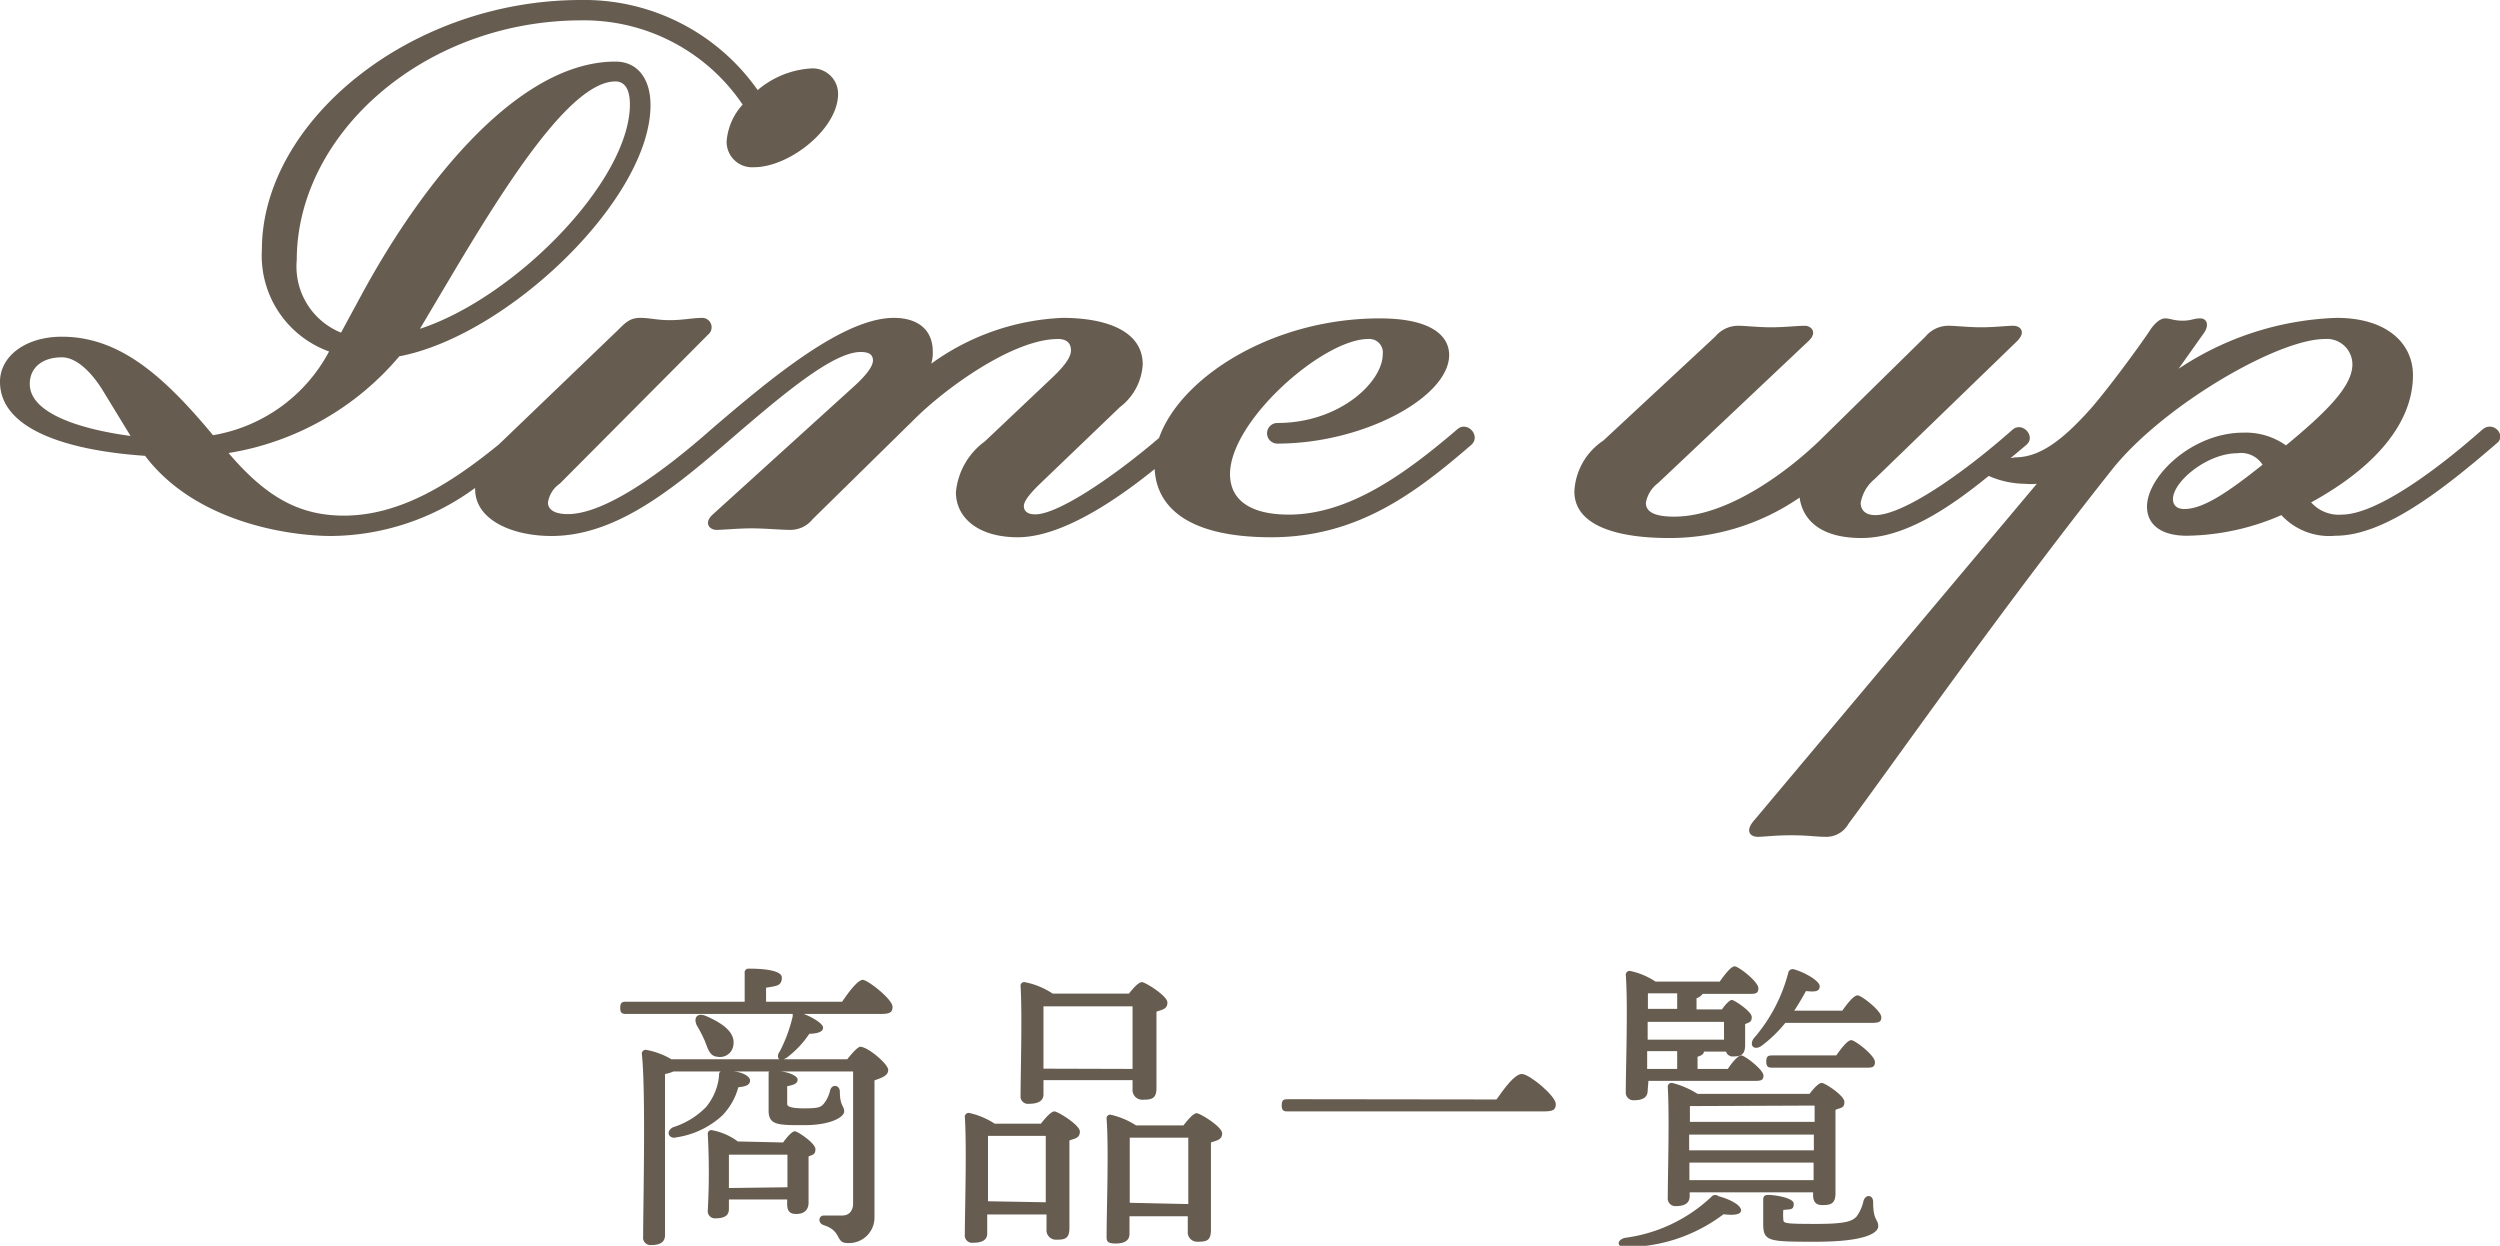
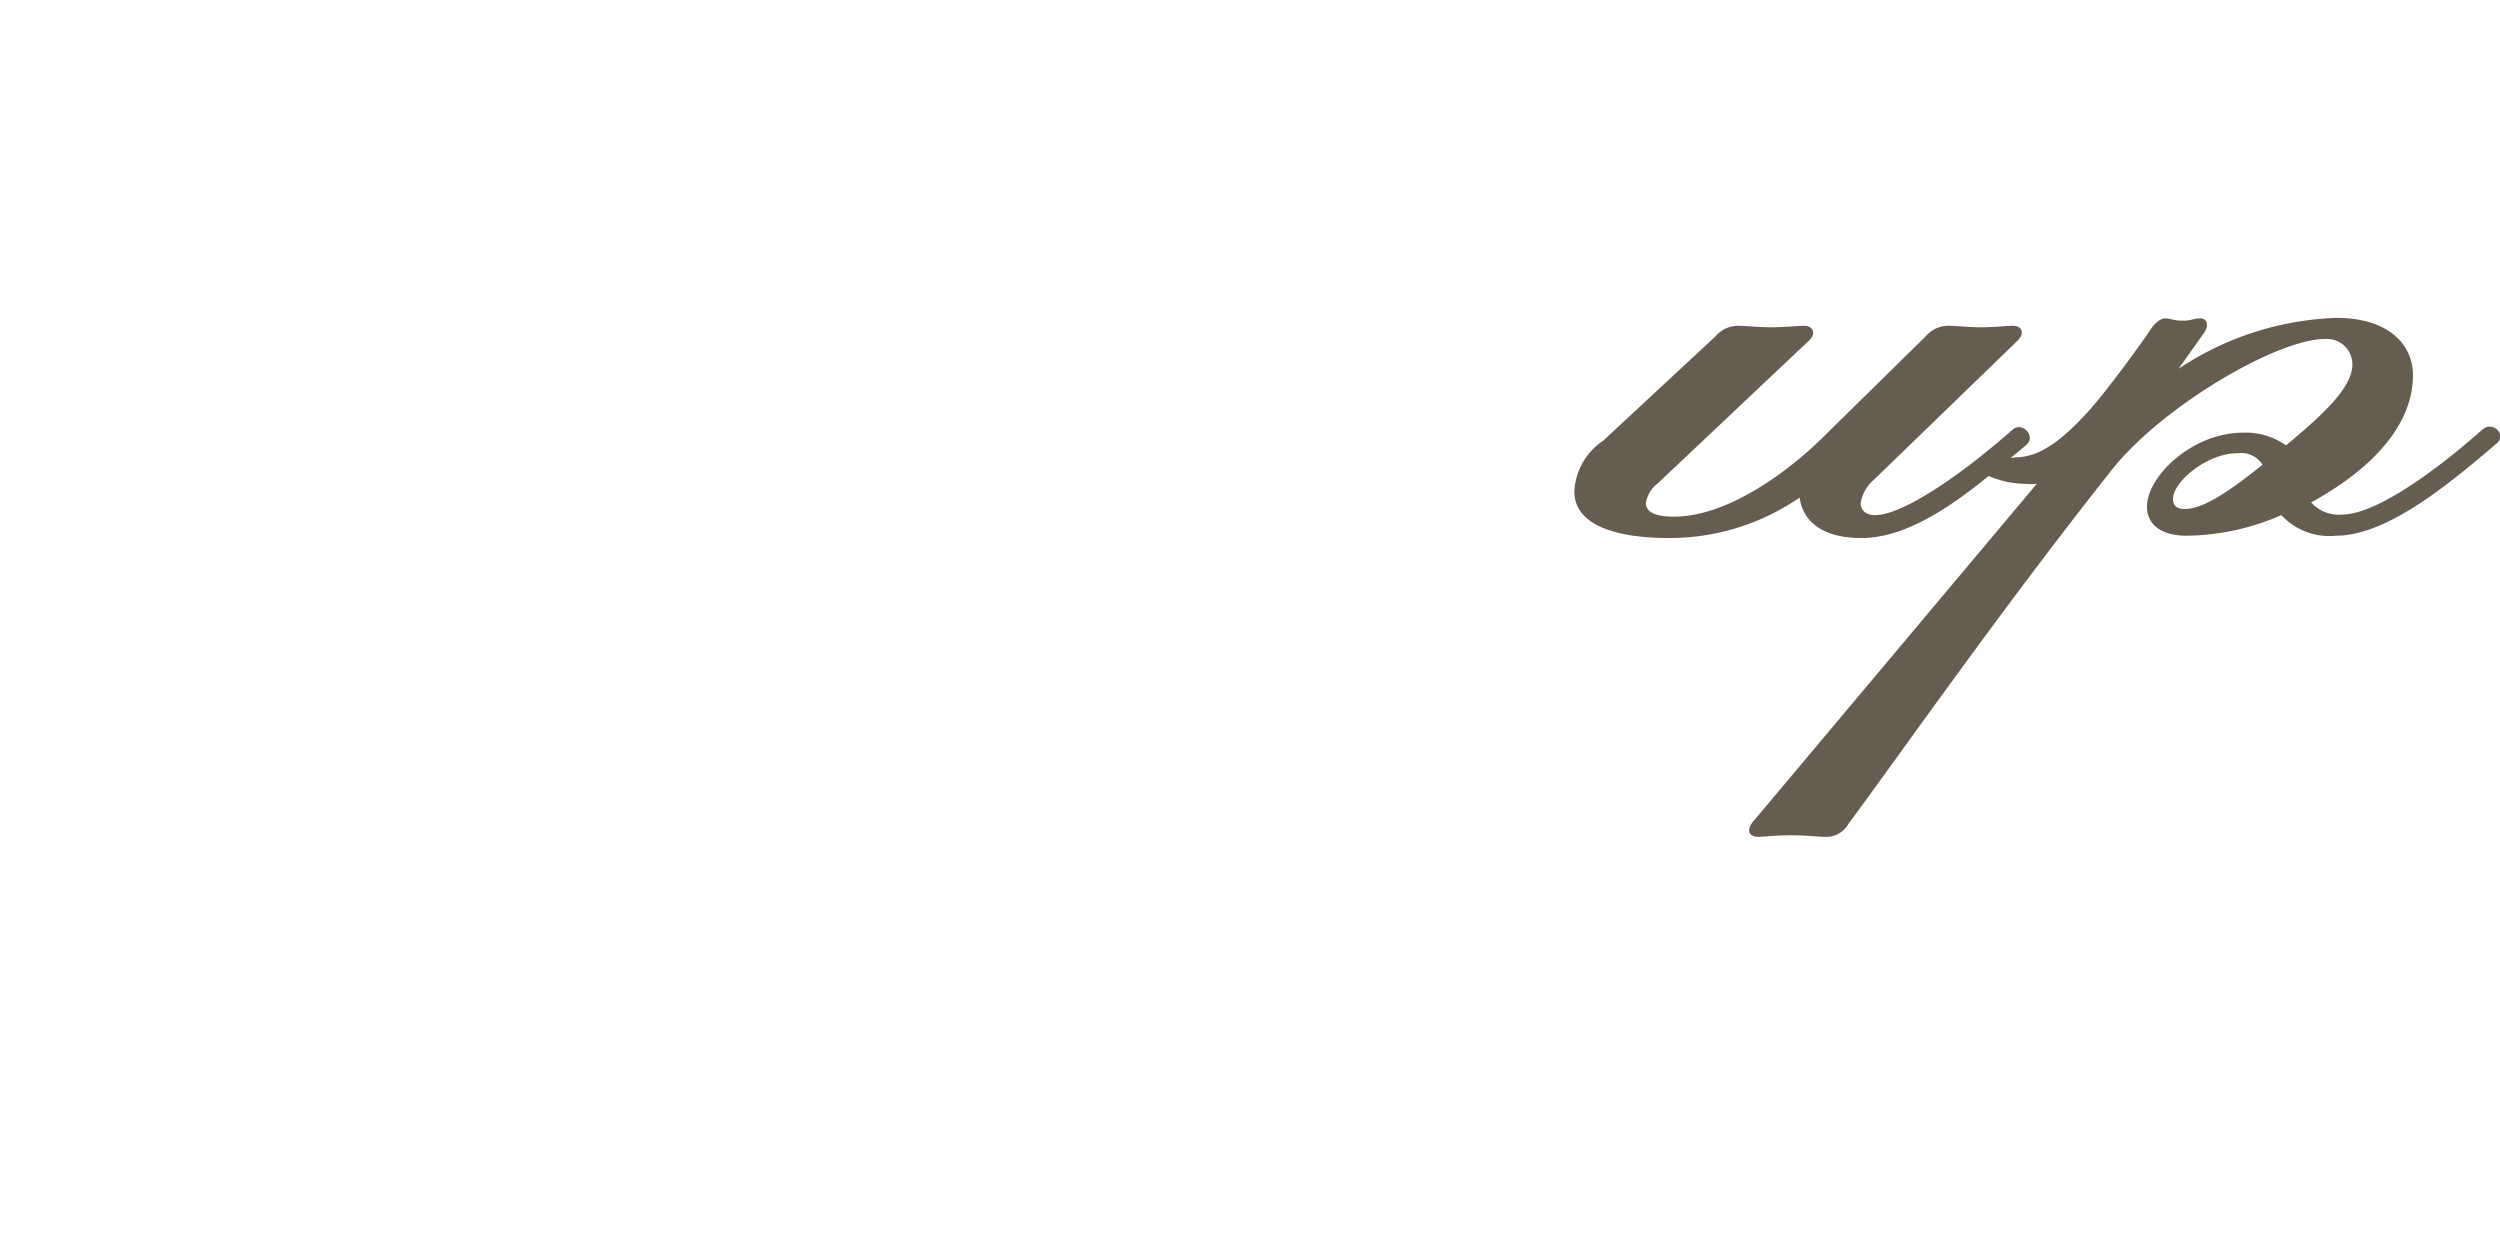
<svg xmlns="http://www.w3.org/2000/svg" viewBox="0 0 98.23 48.95">
  <defs>
    <style>.cls-1{fill:#665c4f;}</style>
  </defs>
  <g id="nav--lineup" data-name="nav--lineup">
-     <path class="cls-1" d="M57.27,16.86c-2,1.71-4.23,3.36-6.63,3.36-1.59,0-2.31-.63-2.31-1.59,0-2.1,3.66-5.31,5.43-5.31a.53.53,0,0,1,.57.6c0,1.08-1.68,2.7-4.14,2.7a.4.4,0,1,0,0,.81c3.39,0,6.75-1.83,6.75-3.48,0-.75-.69-1.44-2.73-1.44-4.22,0-7.83,2.32-8.67,4.7-1.9,1.62-4,3-4.86,3-.3,0-.45-.12-.45-.33s.3-.54.57-.81L44,16a2.27,2.27,0,0,0,.9-1.68c0-1.32-1.44-1.83-3.15-1.83a9.45,9.45,0,0,0-5.16,1.8,1.4,1.4,0,0,0,.06-.48c0-.84-.57-1.32-1.53-1.32-2,0-4.86,2.4-7.14,4.35-2,1.77-4.23,3.36-5.67,3.36-.57,0-.78-.21-.78-.45A1.1,1.1,0,0,1,22,19l5.82-5.85a.37.37,0,0,0-.21-.66c-.39,0-.78.09-1.29.09s-.78-.09-1.17-.09-.57.18-.87.48l-4.53,4.35-.17.16c-1.81,1.47-3.82,2.78-6.07,2.78-1.83,0-3.12-.81-4.53-2.46A11.09,11.09,0,0,0,15.69,14c4.26-.81,9.87-6.18,9.87-9.87,0-1-.48-1.71-1.38-1.71-3.72,0-7.47,4.53-10,9.21l-.78,1.44a2.8,2.8,0,0,1-1.74-2.85c0-4.95,5-9.42,11.19-9.42a7.52,7.52,0,0,1,6.33,3.31,2.4,2.4,0,0,0-.63,1.46,1,1,0,0,0,1.08,1c1.38,0,3.3-1.5,3.3-2.88a1,1,0,0,0-1.08-1,3.58,3.58,0,0,0-2.08.85A8.32,8.32,0,0,0,22.83,0C16.08,0,10.29,4.8,10.29,9.81a4,4,0,0,0,2.64,4A6.36,6.36,0,0,1,8.37,17.1c-1.92-2.31-3.66-3.87-5.94-3.87C1,13.23,0,14,0,15c0,2,3,2.73,5.7,2.91,2,2.64,5.7,3.15,7.32,3.15a9.67,9.67,0,0,0,5.65-1.89.13.13,0,0,0,0,.06c0,1.17,1.41,1.83,3,1.83,2.46,0,4.65-1.74,6.84-3.63s4.2-3.6,5.31-3.6c.3,0,.48.09.48.33s-.27.6-.81,1.08L28,20.22c-.36.33-.12.6.15.6s.87-.06,1.38-.06,1.17.06,1.5.06a1.12,1.12,0,0,0,.9-.42l4-3.93c1.2-1.2,3.87-3.15,5.64-3.15.33,0,.51.15.51.45s-.33.69-.78,1.11L38.7,17.34a2.79,2.79,0,0,0-1.14,2c0,1,.87,1.77,2.43,1.77s3.55-1.2,5.38-2.68c.06,1.27,1,2.68,4.58,2.68,3.39,0,5.67-1.74,7.86-3.63C58.2,17.13,57.66,16.53,57.27,16.86ZM17.64,11c2.19-3.69,4.77-7.8,6.54-7.8.45,0,.57.45.57.9,0,3-4.5,7.59-8.25,8.82ZM1.17,15.09c0-.66.51-1.05,1.26-1.05.6,0,1.2.63,1.62,1.32l1.08,1.77C3.12,16.86,1.17,16.23,1.17,15.09Z" />
    <path class="cls-1" d="M97.56,16.86c-2,1.77-4.26,3.36-5.55,3.36a1.45,1.45,0,0,1-1.2-.48c2.52-1.38,4-3.12,4-5,0-1.23-1-2.25-3-2.25a11.89,11.89,0,0,0-6.21,2l1-1.41c.21-.3.12-.57-.15-.57s-.33.09-.69.09-.48-.09-.69-.09-.45.24-.6.48c-.48.72-1.68,2.34-2.34,3.09-1,1.11-1.92,1.89-2.94,1.89L79,18l.62-.52c.39-.33-.15-.93-.54-.6-2,1.77-4.32,3.36-5.4,3.36-.36,0-.57-.18-.57-.48a1.55,1.55,0,0,1,.54-.93l5.61-5.43c.36-.36.12-.6-.15-.6s-.75.06-1.26.06-1-.06-1.29-.06a1.17,1.17,0,0,0-.9.42l-4,3.93c-1.23,1.23-3.69,3.15-5.88,3.15-.81,0-1.11-.21-1.11-.54a1.23,1.23,0,0,1,.48-.78l5.91-5.58c.36-.33.12-.6-.15-.6s-.81.06-1.32.06-1-.06-1.29-.06a1.17,1.17,0,0,0-.9.42L63,17.31a2.55,2.55,0,0,0-1.14,2c0,1.32,1.62,1.83,3.72,1.83a9,9,0,0,0,5.13-1.59c.12.87.81,1.59,2.43,1.59s3.32-1.07,5-2.44a3.64,3.64,0,0,0,1.44.31,2.27,2.27,0,0,0,.45,0L68.91,32.25c-.36.42-.12.63.15.63s.66-.06,1.32-.06,1,.06,1.32.06a1,1,0,0,0,.93-.51c1.83-2.46,6-8.43,10.38-13.95,2-2.49,6.48-5.1,8.34-5.1a1,1,0,0,1,1.08,1c0,.87-1.05,1.89-2.61,3.18A2.73,2.73,0,0,0,88.14,17c-2,0-3.78,1.71-3.78,2.91,0,.69.54,1.14,1.56,1.14a9.55,9.55,0,0,0,3.72-.81,2.56,2.56,0,0,0,2.13.81c1.89,0,4.14-1.74,6.33-3.63C98.49,17.13,98,16.53,97.56,16.86ZM85.83,20c-.3,0-.45-.15-.45-.39,0-.69,1.35-1.8,2.52-1.8a1,1,0,0,1,1,.45C87.57,19.32,86.58,20,85.83,20Z" />
-     <path class="cls-1" d="M33.09,39.36c.26-.39.62-.86.81-.86s1.17.76,1.17,1.06-.22.28-.7.28H31.58c.37.14.75.38.76.53s-.16.24-.54.25a3.82,3.82,0,0,1-.89.94l-.11.06h2.49c.19-.24.42-.49.51-.49.3,0,1.1.68,1.1.91s-.26.31-.54.41c0,1.36,0,3.6,0,5.39a1,1,0,0,1-1.07,1c-.47,0-.2-.47-.92-.7-.25-.08-.21-.38,0-.38s.51,0,.72,0,.4-.11.43-.42c0-.63,0-1.8,0-2.67V42.1H30.62c.3,0,.72.16.72.32s-.16.21-.41.26c0,.08,0,.63,0,.7s.07.17.68.17.64-.07.74-.16a1.28,1.28,0,0,0,.27-.56c.08-.25.38-.2.38.07,0,.55.17.55.17.77s-.52.54-1.57.54-1.4,0-1.4-.58c0-.26,0-1.11,0-1.34s0-.17.06-.19h-1.5c.36,0,.71.18.71.35s-.14.24-.46.27a2.54,2.54,0,0,1-.63,1.11,3.4,3.4,0,0,1-1.81.86c-.27.08-.45-.23-.12-.4a3.11,3.11,0,0,0,1.29-.79,2.26,2.26,0,0,0,.51-1.2c0-.1,0-.16.07-.2H26.46a1.43,1.43,0,0,1-.33.1c0,.58,0,2.48,0,2.86v3.47c0,.26-.17.39-.54.39a.29.29,0,0,1-.32-.33c0-1.18.11-5.71-.05-7.17a.15.15,0,0,1,.16-.17,3,3,0,0,1,1,.37h4.26c-.08,0-.11-.17,0-.31a5.82,5.82,0,0,0,.51-1.39.24.24,0,0,1,0-.08H24.63c-.15,0-.26,0-.26-.24s.11-.24.26-.24h4.63c0-.39,0-.82,0-1.12a.15.15,0,0,1,.16-.18c.21,0,1.3,0,1.3.35s-.25.33-.62.4v.55Zm-5.4,1.53a5.71,5.71,0,0,0-.31-.6c-.14-.28,0-.53.38-.36.57.25,1.12.6,1.06,1.1a.53.53,0,0,1-.64.49C27.88,41.5,27.81,41.19,27.69,40.89Zm3.08,4c.15-.21.35-.44.46-.44s.81.47.81.7-.12.22-.27.29c0,.49,0,1.52,0,1.81s-.17.45-.49.45-.35-.21-.35-.4v-.17H28.64v.38c0,.25-.18.36-.52.36a.28.28,0,0,1-.31-.31,27.6,27.6,0,0,0,0-3,.14.14,0,0,1,.18-.15,2.46,2.46,0,0,1,1,.44Zm.17,1.76c0-.42,0-.94,0-1.28h-2.3c0,.24,0,.76,0,1v.31Z" />
-     <path class="cls-1" d="M40.9,44.15c.18-.23.4-.48.53-.48s1,.53,1,.79-.19.27-.41.35c0,.92,0,3,0,3.44s-.2.46-.53.46a.37.37,0,0,1-.37-.41v-.58H38.79v.74c0,.25-.18.37-.55.37a.29.29,0,0,1-.33-.33c0-.86.08-3.46,0-4.61a.15.15,0,0,1,.17-.16,3,3,0,0,1,1,.42Zm.19,3.09c0-.88,0-2.07,0-2.61H39l-.18,0c0,.36,0,1.46,0,1.71v.86ZM41,43c0,.25-.2.37-.57.37a.29.29,0,0,1-.33-.32c0-.83.07-3.19,0-4.31a.14.14,0,0,1,.16-.15,3,3,0,0,1,1.1.45h3c.18-.23.38-.45.51-.45s1,.54,1,.8-.2.28-.43.36c0,.9,0,2.57,0,3s-.2.46-.55.46a.38.38,0,0,1-.39-.41v-.36H41Zm3.5-1c0-.8,0-2,0-2.46h-3.5c0,.33,0,1.34,0,1.56v.89Zm2,2.22c.18-.23.39-.48.52-.48s1,.53,1,.79-.22.28-.44.36c0,1,0,3,0,3.44s-.2.46-.54.46a.37.37,0,0,1-.37-.41v-.59H44.38v.69c0,.26-.19.38-.55.38s-.35-.12-.35-.32c0-.87.09-3.43,0-4.58a.14.14,0,0,1,.16-.16,3.09,3.09,0,0,1,1,.42Zm.19,3.09c0-.88,0-2.07,0-2.61H44.6l-.21,0c0,.35,0,1.44,0,1.68v.88Z" />
-     <path class="cls-1" d="M58.8,43.2c.32-.45.71-1,1-1s1.33.86,1.33,1.18-.22.29-.84.29H50.62c-.15,0-.26,0-.26-.24s.11-.24.26-.24Z" />
-     <path class="cls-1" d="M68.41,47.56c0,.19-.38.19-.69.15A6.36,6.36,0,0,1,63.83,49c-.27,0-.34-.25,0-.36A6.1,6.1,0,0,0,67.27,47a.19.19,0,0,1,.25,0C67.94,47.11,68.41,47.34,68.41,47.56Zm-3.67-4.71c0,.26-.18.38-.53.38a.3.3,0,0,1-.33-.33c0-.87.09-3.44,0-4.59a.15.15,0,0,1,.17-.16,2.86,2.86,0,0,1,1,.42h2.52c.2-.28.44-.6.59-.6s.93.6.93.86-.18.22-.56.22H66.9a.45.45,0,0,1-.24.17v.44h1c.13-.19.3-.37.39-.37s.78.45.78.67-.12.21-.26.28c0,.24,0,.66,0,.82,0,.37-.16.45-.46.45a.27.27,0,0,1-.29-.19h-.87c0,.1-.11.16-.25.2V42h1.19c.18-.27.4-.53.53-.53s.87.56.87.79-.15.21-.52.21h-4Zm3-2c0-.22,0-.47,0-.7h-3v.7ZM65.9,42v-.7H64.72l0,.7Zm0-2.36v-.61H64.75c0,.13,0,.36,0,.61ZM66.39,47c0,.27-.19.39-.54.39a.3.3,0,0,1-.32-.34c0-.83.07-3.21,0-4.34a.15.15,0,0,1,.17-.16,3.39,3.39,0,0,1,1,.43H71.1c.16-.21.36-.43.48-.43s.89.49.89.75-.17.22-.35.31c0,.83,0,2.84,0,3.27s-.2.47-.52.47-.36-.22-.36-.41v-.09H66.39Zm.07-3.54-.06,0c0,.13,0,.37,0,.62h4.9v-.64Zm-.08,1.74h4.89v-.62h-4.9v.62Zm4.88,1.17v-.69H66.38v.69Zm1.13-6.66c.2-.29.45-.6.6-.6s.92.6.93.85-.18.23-.56.23H70.15a5.31,5.31,0,0,1-.93.9c-.29.2-.5,0-.32-.28a6.37,6.37,0,0,0,1.36-2.57.18.18,0,0,1,.24-.15c.4.11,1,.45,1,.66s-.18.23-.54.19c-.12.22-.27.48-.46.77Zm1.21,7.53c0,.73.2.66.2.94s-.56.61-2.43.61-2.09,0-2.09-.7c0-.21,0-.81,0-.92s0-.22.2-.22,1,.1,1,.35-.13.21-.41.24a2.22,2.22,0,0,0,0,.37c0,.16.06.18,1.3.18s1.41-.13,1.57-.28a1.6,1.6,0,0,0,.28-.62C73.3,46.91,73.6,46.94,73.6,47.23Zm-3.94-5.29c-.15,0-.26,0-.26-.24s.11-.24.26-.24h2.49c.2-.28.44-.6.59-.6s.93.6.93.86-.18.22-.55.22Z" />
  </g>
</svg>